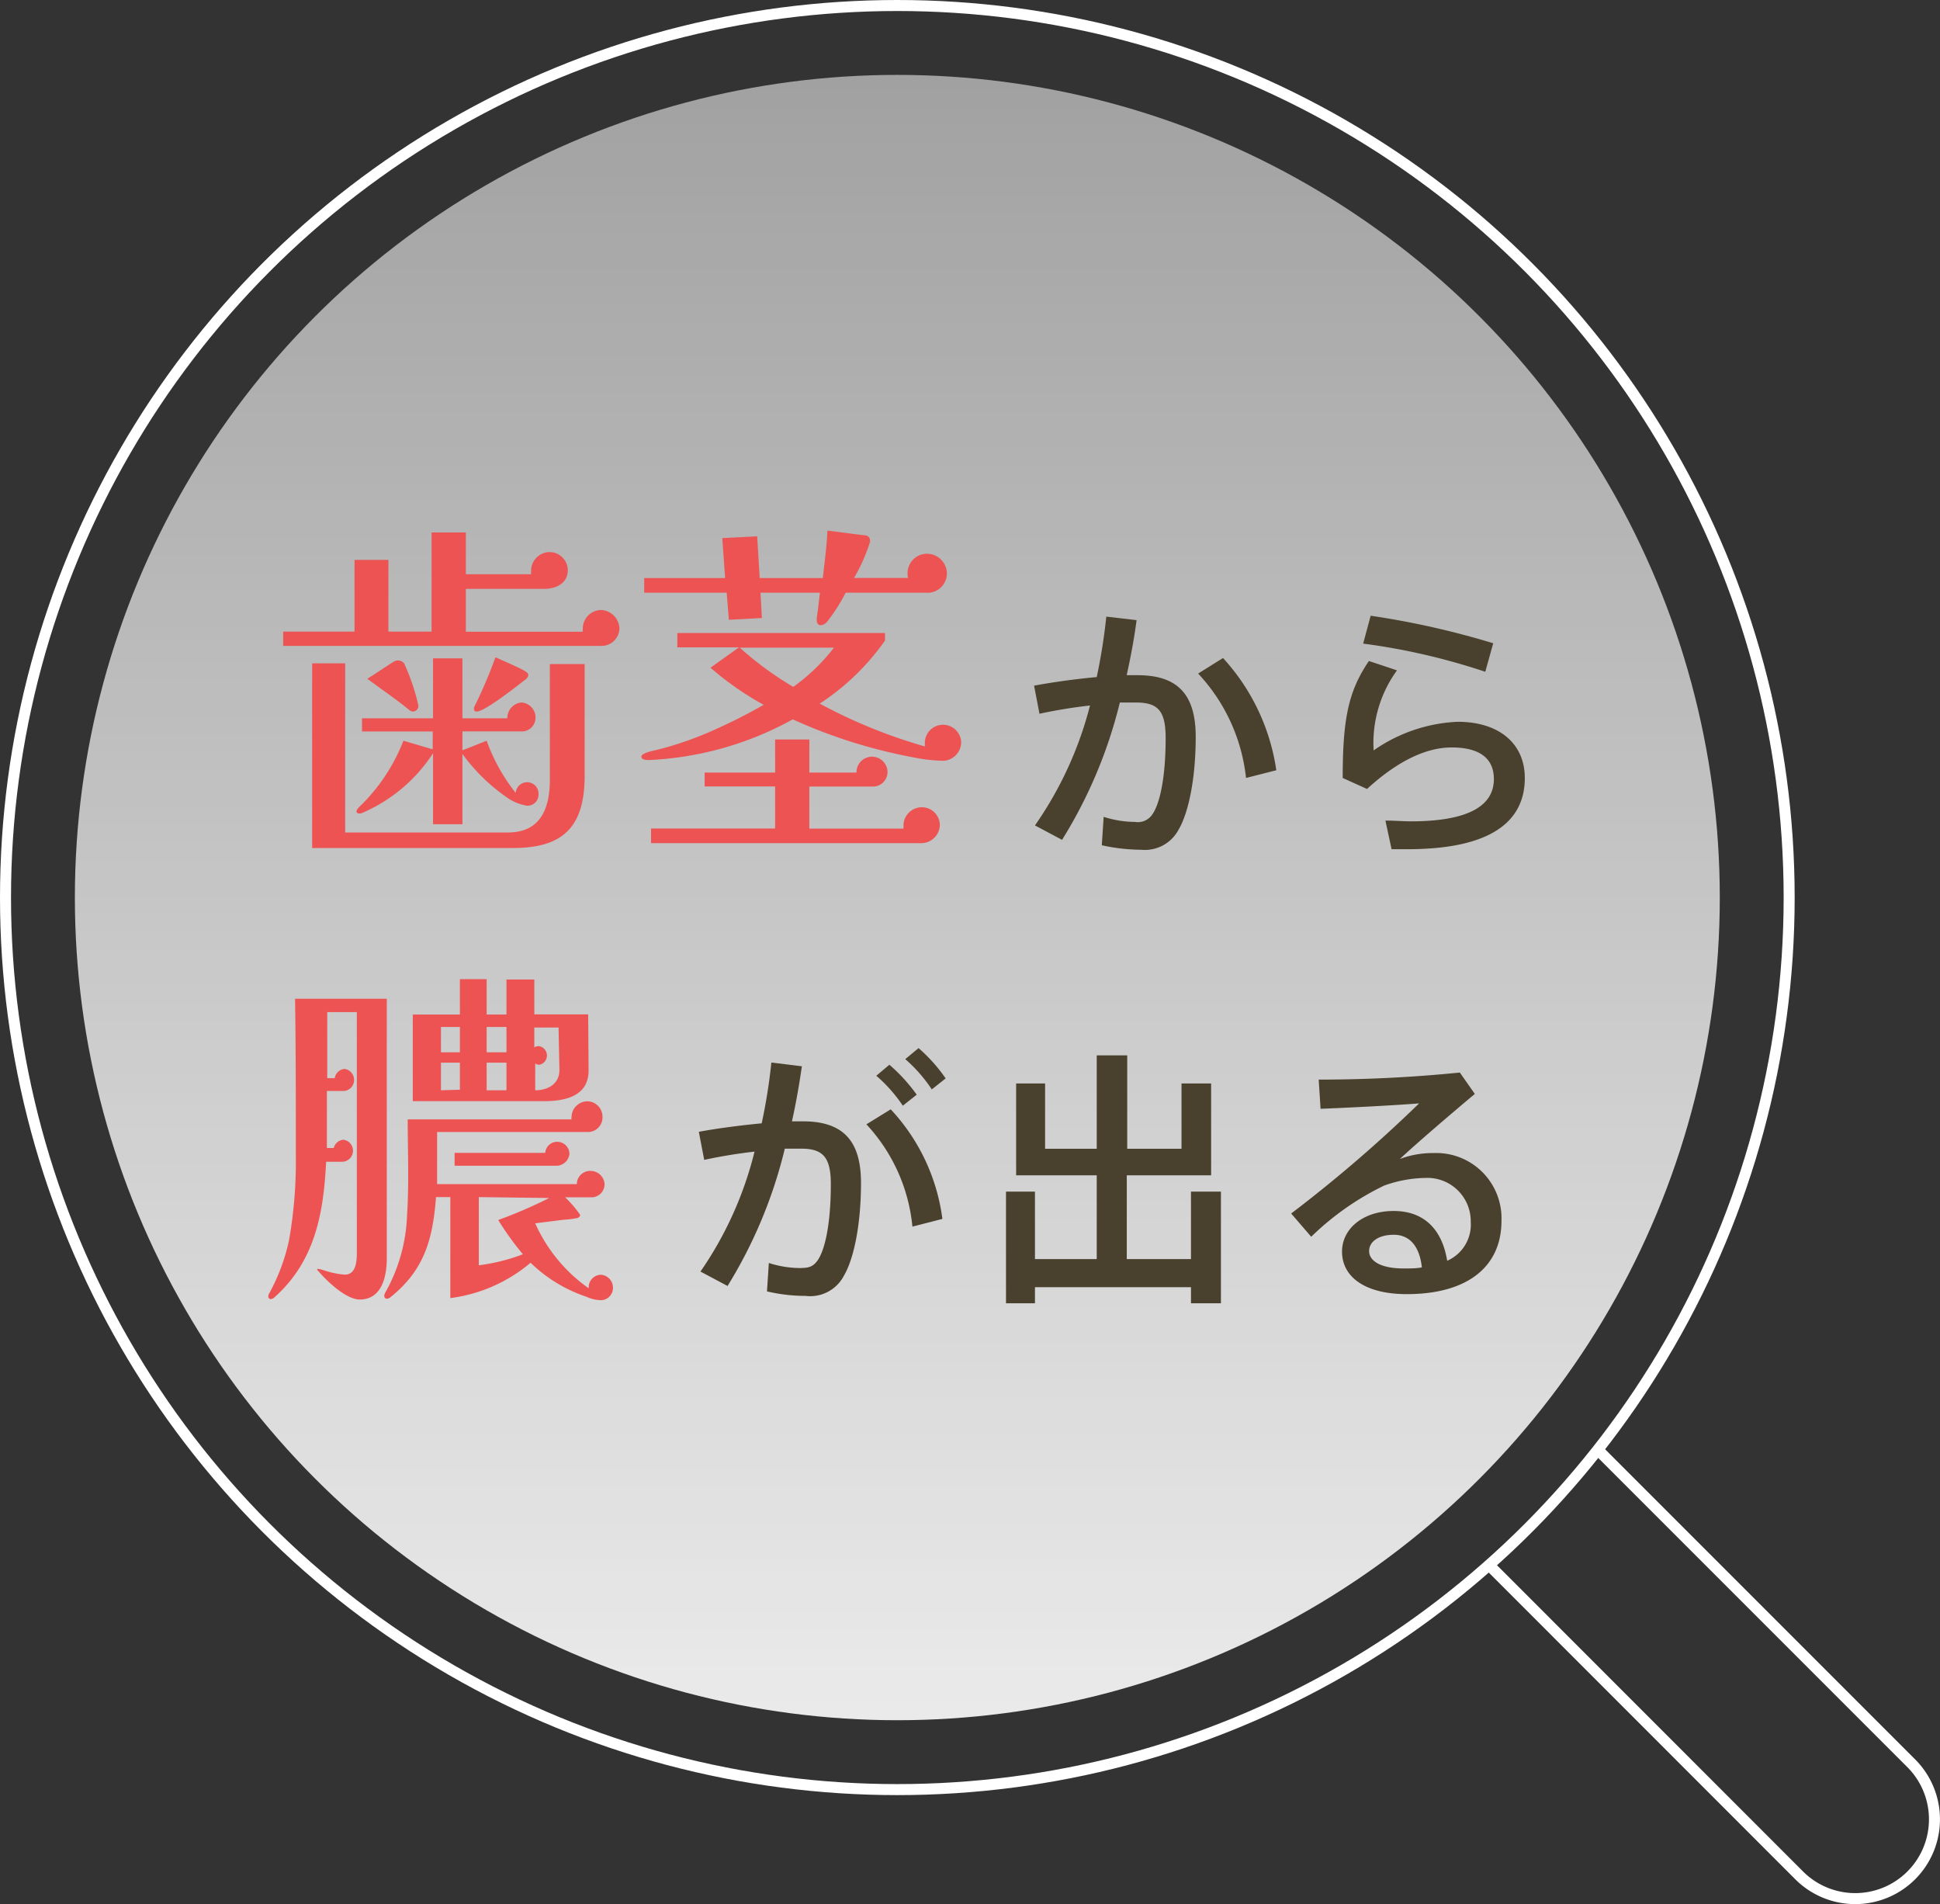
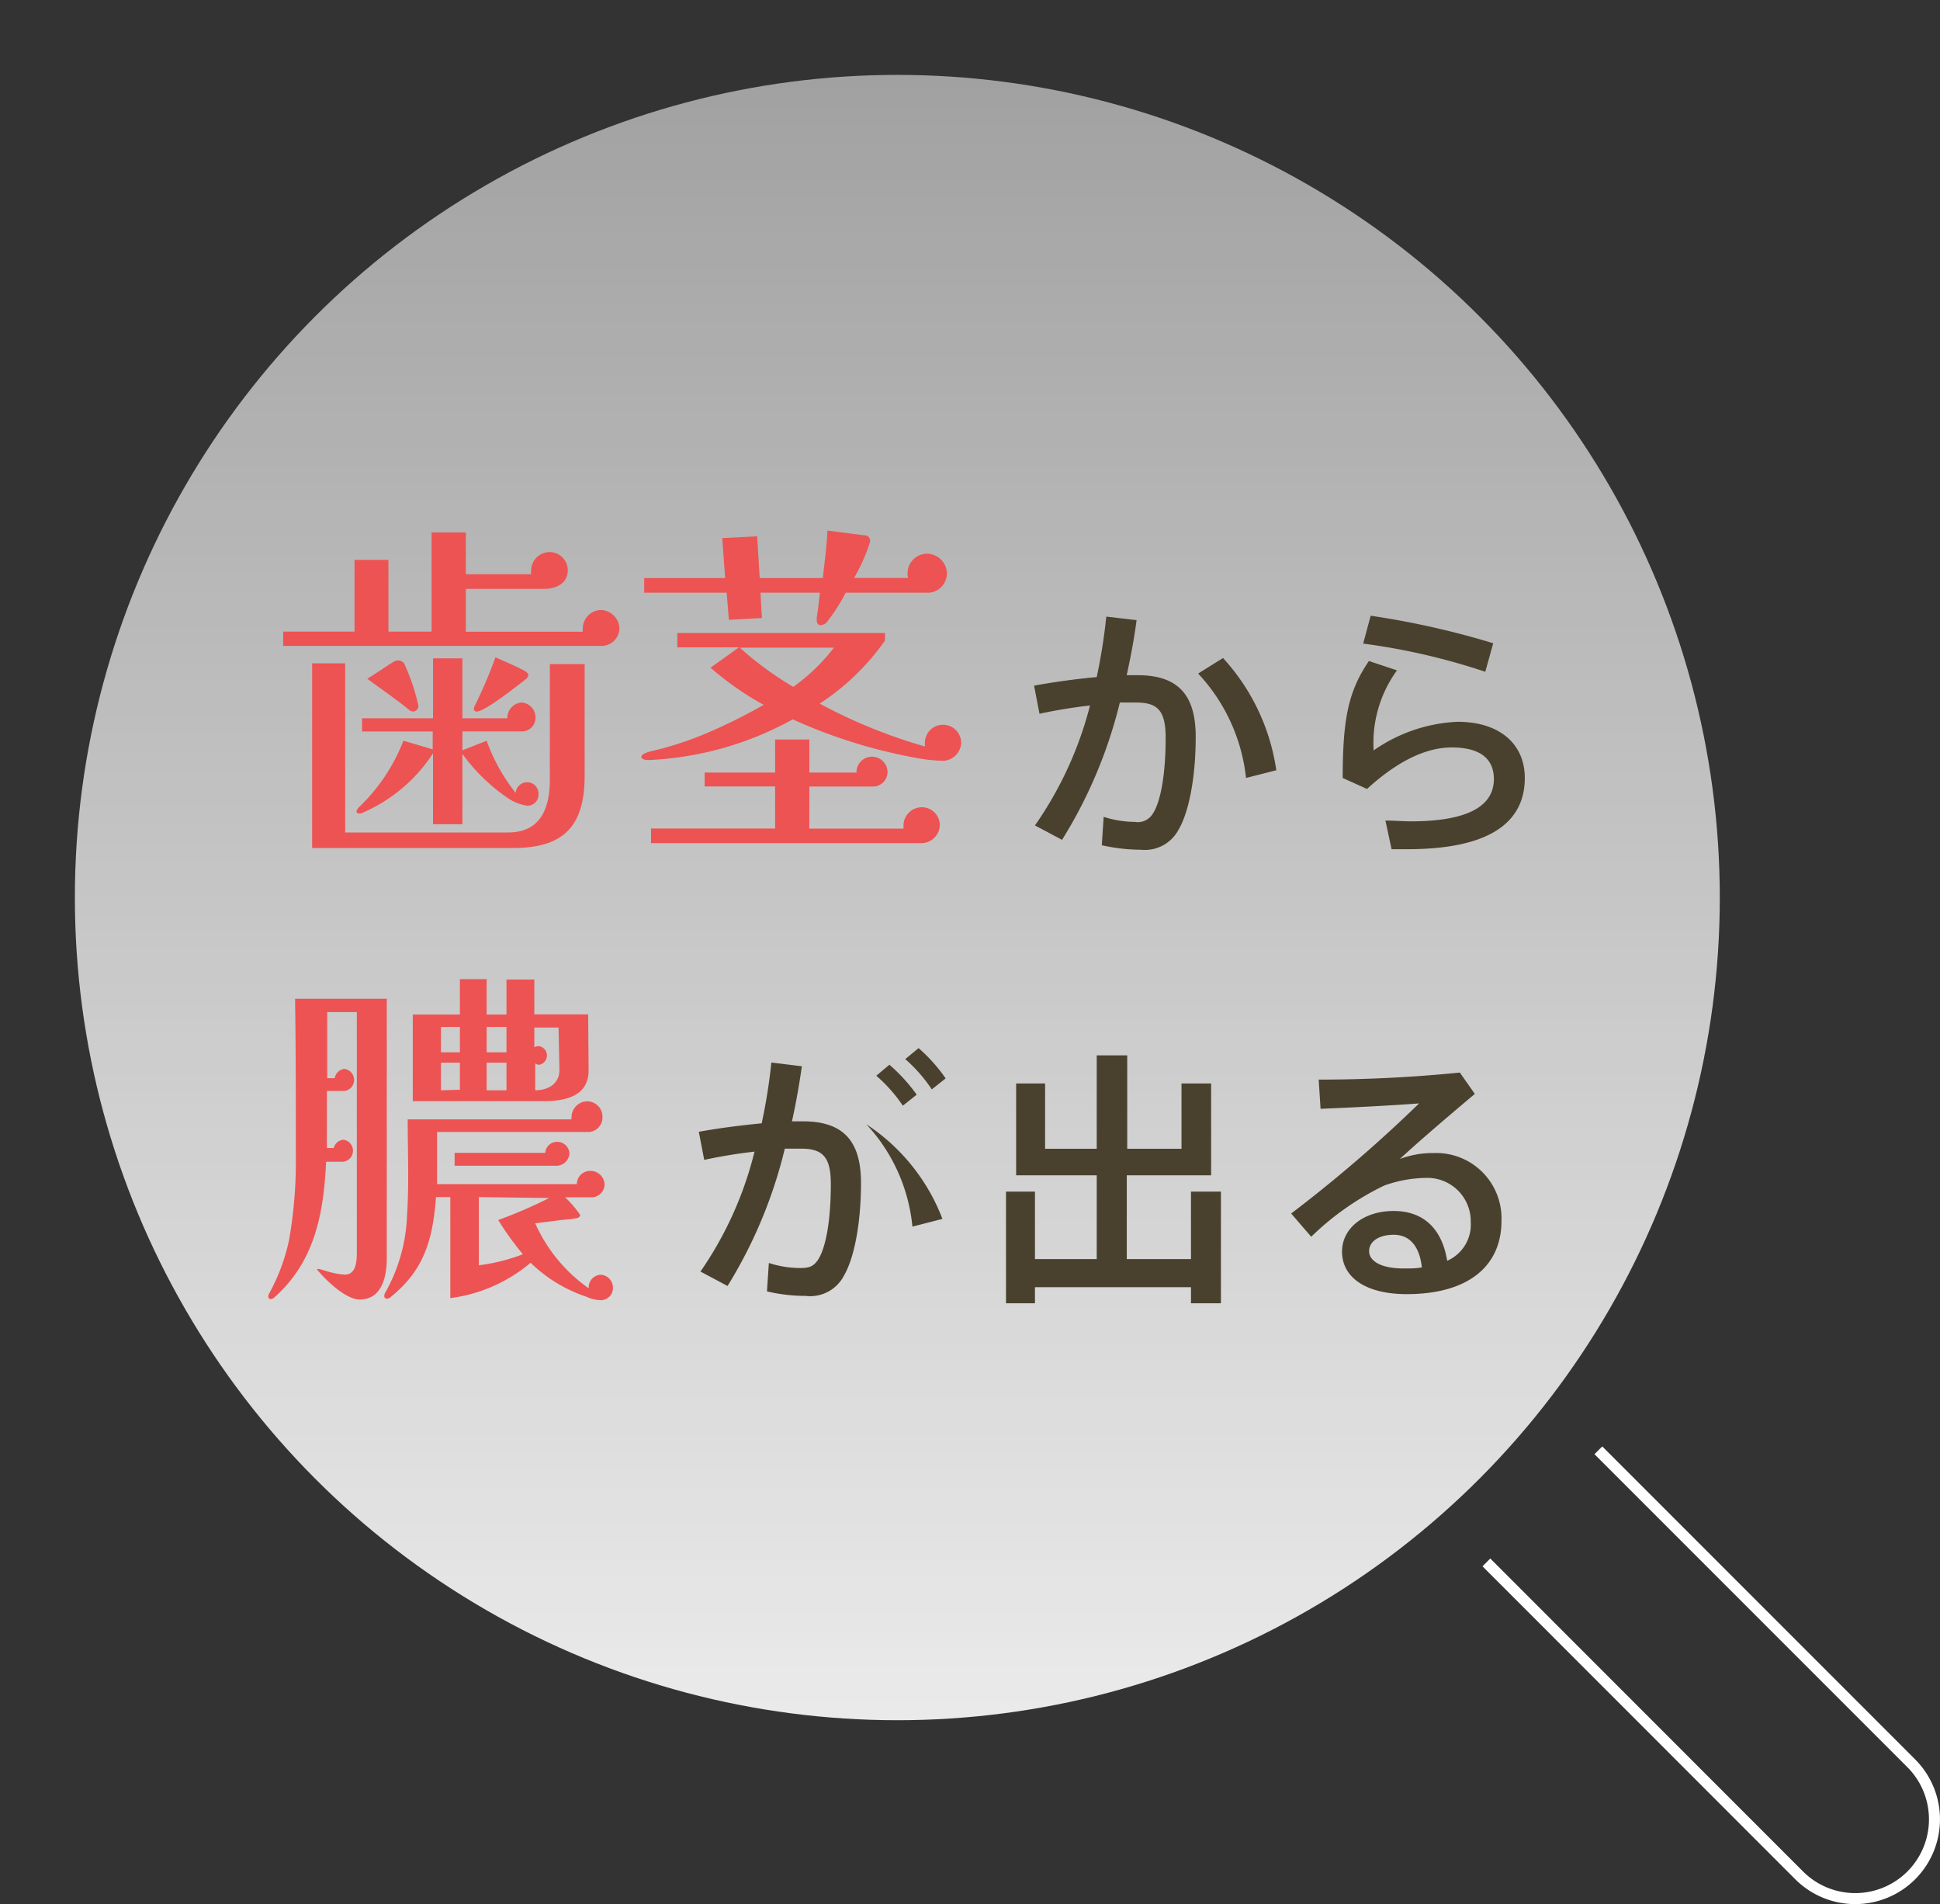
<svg xmlns="http://www.w3.org/2000/svg" viewBox="0 0 176.2 172.9">
  <rect x="0" y="0" width="176.2" height="172.9" fill="#333333" stroke="none" />
  <defs>
    <style>.cls-1{opacity:0.9;fill:url(#名称未設定グラデーション_58);}.cls-2{fill:none;stroke:#fff;stroke-miterlimit:10;}.cls-3{fill:#ed5353;}.cls-4{fill:#49412e;}</style>
    <linearGradient id="名称未設定グラデーション_58" x1="-1021.5" y1="156.2" x2="-1021.5" y2="6.8" gradientTransform="translate(1103)" gradientUnits="userSpaceOnUse">
      <stop offset="0" stop-color="#fff" />
      <stop offset="1" stop-color="#fff" stop-opacity="0.6" />
    </linearGradient>
  </defs>
  <title>nayami11</title>
  <g id="レイヤー_2" data-name="レイヤー 2">
    <g id="contents">
      <circle class="cls-1" cx="81.5" cy="81.5" r="74.7" />
-       <circle class="cls-2" cx="81.5" cy="81.5" r="81" />
      <path class="cls-3" d="M54.55,58.65H25.72v-1.3H32.2V50.84h3.08v6.51H39.2v-9h3.11v3.79h5.93a.81.81,0,0,1,0-.29,1.69,1.69,0,0,1,1.65-1.72,1.66,1.66,0,0,1,1.68,1.62c0,1.43-1.39,1.72-2.11,1.72H42.31v3.89H52.93a.9.9,0,0,1,0-.29,1.69,1.69,0,0,1,1.65-1.68,1.74,1.74,0,0,1,1.68,1.68A1.63,1.63,0,0,1,54.55,58.65ZM53.1,70.44C53.1,75,51.22,77,46.62,77H28.35V60.23h3V75.59h14.8c2.95,0,3.79-2.2,3.79-4.79,0-3.5,0-7,0-10.5H53.1Zm-5.22,2.72A4.28,4.28,0,0,1,46,72.38,16.67,16.67,0,0,1,42,68.46v6.38H39.33V68.4A14.47,14.47,0,0,1,33,73.77a.74.74,0,0,1-.36.1c-.13,0-.26-.06-.26-.19s.16-.32.26-.42a16.65,16.65,0,0,0,4-6l2.66.78V66.42H32.88v-1.2h6.45V59.78H42v5.44h4.08a1.41,1.41,0,0,1,1.26-1.43,1.36,1.36,0,0,1,1.3,1.36,1.25,1.25,0,0,1-1.39,1.26H42v1.72l2.2-.87A16.58,16.58,0,0,0,46.84,72a1,1,0,0,1,2.07.13A1,1,0,0,1,47.88,73.16ZM37.51,64.61a.59.59,0,0,1-.36-.16c-1.23-1-2.49-1.85-3.79-2.82.55-.32,2.17-1.43,2.43-1.56a.66.66,0,0,1,.36-.1.74.74,0,0,1,.55.26A19,19,0,0,1,38,64.06.51.51,0,0,1,37.51,64.61Zm10.33-3c-.75.58-3.79,3-4.54,3a.23.23,0,0,1-.26-.23.92.92,0,0,1,.13-.39A42,42,0,0,0,45,59.68c.55.26,2.33,1,2.79,1.33.1.1.19.13.19.29A.29.29,0,0,1,47.85,61.56Z" />
      <path class="cls-3" d="M85.72,69.08a14.49,14.49,0,0,1-2.66-.29A47.58,47.58,0,0,1,72,65.32a29.71,29.71,0,0,1-13,3.69H58.8c-.16,0-.55-.06-.55-.29s.42-.36.58-.42c.52-.16,1.1-.26,1.62-.42a30.74,30.74,0,0,0,3.79-1.33A49.78,49.78,0,0,0,69.36,64a27.51,27.51,0,0,1-4.83-3.37l2.59-1.85h-5.6V57.48H80.38v.68a21.71,21.71,0,0,1-5.93,5.73A47.8,47.8,0,0,0,84,67.78c0-.13,0-.23,0-.32a1.65,1.65,0,0,1,3.3,0A1.71,1.71,0,0,1,85.72,69.08ZM84.1,53.82H76.81a16.73,16.73,0,0,1-1.65,2.59.86.86,0,0,1-.62.36c-.26,0-.36-.23-.36-.45,0-.06,0-.16,0-.23.13-.75.19-1.49.29-2.27H69.07l.13,2.3-3,.16L66,53.82H58.51V52.49h7.35l-.26-3.63,3.17-.16L69,52.49h5.73c.16-1.43.36-2.88.42-4.31,1.1.13,2.2.29,3.3.42.39,0,.58.19.58.58a16.32,16.32,0,0,1-1.46,3.3h4.92a.89.89,0,0,1-.06-.42,1.77,1.77,0,0,1,1.75-1.78A1.82,1.82,0,0,1,86,52,1.76,1.76,0,0,1,84.1,53.82Zm-.36,22.74H59.13V75.23H70.4V71.41H64V70.15H70.4v-3h3.11v3h4.28a1.41,1.41,0,1,1,2.82-.06,1.32,1.32,0,0,1-1.36,1.33H73.51v3.82h8.55c0-.1,0-.23,0-.32a1.67,1.67,0,0,1,1.65-1.62,1.63,1.63,0,0,1,1.65,1.62A1.69,1.69,0,0,1,83.75,76.56ZM67.19,58.81a30.16,30.16,0,0,0,4.86,3.56,17.51,17.51,0,0,0,3.69-3.56Z" />
      <path class="cls-4" d="M99.61,61.48a52,52,0,0,0,.87-5.49l2.75.32c-.22,1.68-.53,3.33-.9,5,.37,0,.71,0,1,0,3.65,0,5.27,1.77,5.27,5.59s-.66,6.93-1.56,8.44a3.46,3.46,0,0,1-3.4,1.82,16.75,16.75,0,0,1-3.57-.41l.17-2.58a9.38,9.38,0,0,0,2.84.46,1.58,1.58,0,0,0,1.58-.68c.75-1.07,1.21-3.62,1.21-6.93,0-2.5-.71-3.23-2.7-3.23-.46,0-.95,0-1.46,0a42.7,42.7,0,0,1-5.25,12.47L94,74.95A33.51,33.51,0,0,0,99,64.06a46.35,46.35,0,0,0-4.59.75l-.49-2.55C95.63,61.94,97.72,61.65,99.61,61.48Zm16.31,8.46-2.75.7a16.42,16.42,0,0,0-4.35-9.48l2.26-1.41A19.12,19.12,0,0,1,115.92,69.94Z" />
      <path class="cls-4" d="M124.76,68.14a14.39,14.39,0,0,1,7.63-2.6c3.79,0,6.1,2,6.1,5.1,0,4-3.14,6.47-10.67,6.47-.39,0-1,0-1.43,0l-.56-2.6c.73,0,1.7.07,2.29.07,5.47,0,7.56-1.53,7.56-3.84,0-1.8-1.19-2.87-3.84-2.87-2.38,0-5,1.31-7.68,3.77l-2.21-1c0-5.4.53-7.9,2.38-10.62l2.55.85A11.22,11.22,0,0,0,124.76,68.14Zm-.95-9.7.68-2.53a76.07,76.07,0,0,1,11.13,2.5L134.9,61A59.16,59.16,0,0,0,123.81,58.44Z" />
      <path class="cls-3" d="M35.13,114.27c0,1.65-.45,3.73-2.46,3.73-1.23,0-3-1.68-3.76-2.59,0,0-.1-.06-.1-.13s.06-.06.1-.06a3.85,3.85,0,0,1,.52.13,7.77,7.77,0,0,0,1.88.39c1.1,0,1.1-1.36,1.1-2.17,0-7.22,0-14.45,0-21.67H29.72c0,2,0,4,0,6h.68a1,1,0,0,1,.88-.84,1,1,0,0,1,.88,1,1,1,0,0,1-.87,1H29.69c0,1.72,0,3.47,0,5.18h.62a1,1,0,0,1,.88-.75,1,1,0,0,1,.87,1,1,1,0,0,1-1,1H29.62c-.23,4.67-1,9-4.66,12.28a.57.57,0,0,1-.36.19.22.22,0,0,1-.23-.23.55.55,0,0,1,.1-.32,17.81,17.81,0,0,0,1.78-4.79,41.22,41.22,0,0,0,.62-7.74c0-4.73,0-9.46-.07-14.19,2.79,0,5.54,0,8.33,0Zm19.47,3.79a3.35,3.35,0,0,1-1.36-.32,13.29,13.29,0,0,1-5.05-3.08,14.05,14.05,0,0,1-7.29,3.21V108.7H39.6c-.29,3.85-1.07,6.64-4.15,9.1a.57.57,0,0,1-.32.13.25.25,0,0,1-.23-.26.77.77,0,0,1,.07-.26,15.38,15.38,0,0,0,2-7.06c.19-2.88.06-5.83.06-8.71H51.91a.41.41,0,0,1,0-.19A1.45,1.45,0,0,1,53.33,100a1.4,1.4,0,0,1,1.39,1.46,1.32,1.32,0,0,1-1.36,1.33H39.7c0,1.59,0,3.17,0,4.73H52.39a1.21,1.21,0,0,1,1.26-1.2,1.28,1.28,0,0,1,1.26,1.2,1.2,1.2,0,0,1-1.1,1.2H51.33a9.88,9.88,0,0,1,1.36,1.59c0,.23-.26.32-.45.32-.42.1-.87.1-1.33.16l-2.3.29a14.35,14.35,0,0,0,4.86,5.9,1.14,1.14,0,0,1,1.1-1.23,1.17,1.17,0,0,1,1.1,1.13A1.11,1.11,0,0,1,54.6,118.06ZM53.46,97.2c0,2.36-2.17,2.79-4.08,2.79H37.49V92.12h4.28V88.91H44.2v3.21H46V88.94h2.53v3.17h4.89ZM41.77,95.55v-2.3H40.05v2.3Zm0,3.4V96.49H40.05V99Zm8.88,6.9s-6.22,0-9.36,0v-1.17h8.23a1.08,1.08,0,0,1,1.1-1,1.11,1.11,0,0,1,1.1,1.1A1.21,1.21,0,0,1,50.64,105.85Zm-7.16,2.85v6.19a17.16,17.16,0,0,0,4-1,27.12,27.12,0,0,1-2.24-3.11,41.87,41.87,0,0,0,4.63-2ZM46,95.55v-2.3H44.2v2.3ZM46,99V96.49H44.2V99Zm4.73-5.7h-2.2V95.1A.74.74,0,0,1,49,95,.86.86,0,0,1,49,96.68a.52.52,0,0,1-.39-.13V99c1.13,0,2.2-.55,2.2-1.85Z" />
-       <path class="cls-4" d="M69.18,102a51.19,51.19,0,0,0,.88-5.52l2.77.34c-.24,1.68-.53,3.33-.9,5,.37,0,.71,0,1,0,3.65,0,5.27,1.77,5.27,5.59s-.66,6.93-1.56,8.44a3.45,3.45,0,0,1-3.48,1.82,15.16,15.16,0,0,1-3.5-.41l.17-2.58a9.3,9.3,0,0,0,2.77.46c.85,0,1.22-.1,1.65-.68.75-1.07,1.21-3.62,1.21-6.93,0-2.45-.71-3.23-2.7-3.23-.46,0-.95,0-1.48,0a42.7,42.7,0,0,1-5.2,12.47l-2.46-1.31a33,33,0,0,0,4.91-10.89,45.86,45.86,0,0,0-4.57.75l-.49-2.55C65.25,102.44,67.31,102.18,69.18,102Zm16.41,8.68-2.72.7a15.86,15.86,0,0,0-4.18-9.29l2.21-1.36A17.94,17.94,0,0,1,85.59,110.66Zm-4.81-14a15.58,15.58,0,0,1,2.48,2.72l-1.26,1a13.66,13.66,0,0,0-2.41-2.72Zm2.65-1.51a14.92,14.92,0,0,1,2.46,2.75l-1.26,1a13.61,13.61,0,0,0-2.41-2.75Z" />
+       <path class="cls-4" d="M69.18,102a51.19,51.19,0,0,0,.88-5.52l2.77.34c-.24,1.68-.53,3.33-.9,5,.37,0,.71,0,1,0,3.65,0,5.27,1.77,5.27,5.59s-.66,6.93-1.56,8.44a3.45,3.45,0,0,1-3.48,1.82,15.16,15.16,0,0,1-3.5-.41l.17-2.58a9.3,9.3,0,0,0,2.77.46c.85,0,1.22-.1,1.65-.68.75-1.07,1.21-3.62,1.21-6.93,0-2.45-.71-3.23-2.7-3.23-.46,0-.95,0-1.48,0a42.7,42.7,0,0,1-5.2,12.47l-2.46-1.31a33,33,0,0,0,4.91-10.89,45.86,45.86,0,0,0-4.57.75l-.49-2.55C65.25,102.44,67.31,102.18,69.18,102Zm16.41,8.68-2.72.7a15.86,15.86,0,0,0-4.18-9.29A17.94,17.94,0,0,1,85.59,110.66Zm-4.81-14a15.58,15.58,0,0,1,2.48,2.72l-1.26,1a13.66,13.66,0,0,0-2.41-2.72Zm2.65-1.51a14.92,14.92,0,0,1,2.46,2.75l-1.26,1a13.61,13.61,0,0,0-2.41-2.75Z" />
      <path class="cls-4" d="M99.61,114.33v-7.61H92.29V98.38h2.63v5.93h4.69V95.83h2.77v8.48h4.93V98.38H110v8.34h-7.66v7.61h5.83V108.2h2.72v10.14h-2.72v-1.46H94v1.46H91.37V108.2H94v6.13Z" />
      <path class="cls-4" d="M132.59,97.39l1.36,1.94c-2,1.68-5.06,4.28-6.81,5.91a8.45,8.45,0,0,1,3.06-.54,5.93,5.93,0,0,1,6.17,6.17c0,4.08-3,6.64-8.6,6.64-3.79,0-5.88-1.56-5.88-3.86,0-2.09,1.92-3.69,4.69-3.69s4.4,1.68,4.86,4.52a3.58,3.58,0,0,0,2.14-3.52,3.94,3.94,0,0,0-4.16-4,11.5,11.5,0,0,0-3.72.7,25.21,25.21,0,0,0-6.61,4.64l-1.82-2.11a126.41,126.41,0,0,0,11.62-10c-2.12.17-6.3.39-8.95.49l-.17-2.65A128.09,128.09,0,0,0,132.59,97.39Zm-6,14.73c-1.36,0-2.24.61-2.24,1.48s1,1.58,3.16,1.58c.58,0,1.14,0,1.63-.1C128.94,113.26,128.11,112.12,126.58,112.12Z" />
      <path id="_パス_" data-name="&lt;パス&gt;" class="cls-2" d="M145.17,131.69l28.42,28.42a7.2,7.2,0,0,1,0,10.18h0a7.2,7.2,0,0,1-10.18,0L135,141.87" />
    </g>
  </g>
</svg>